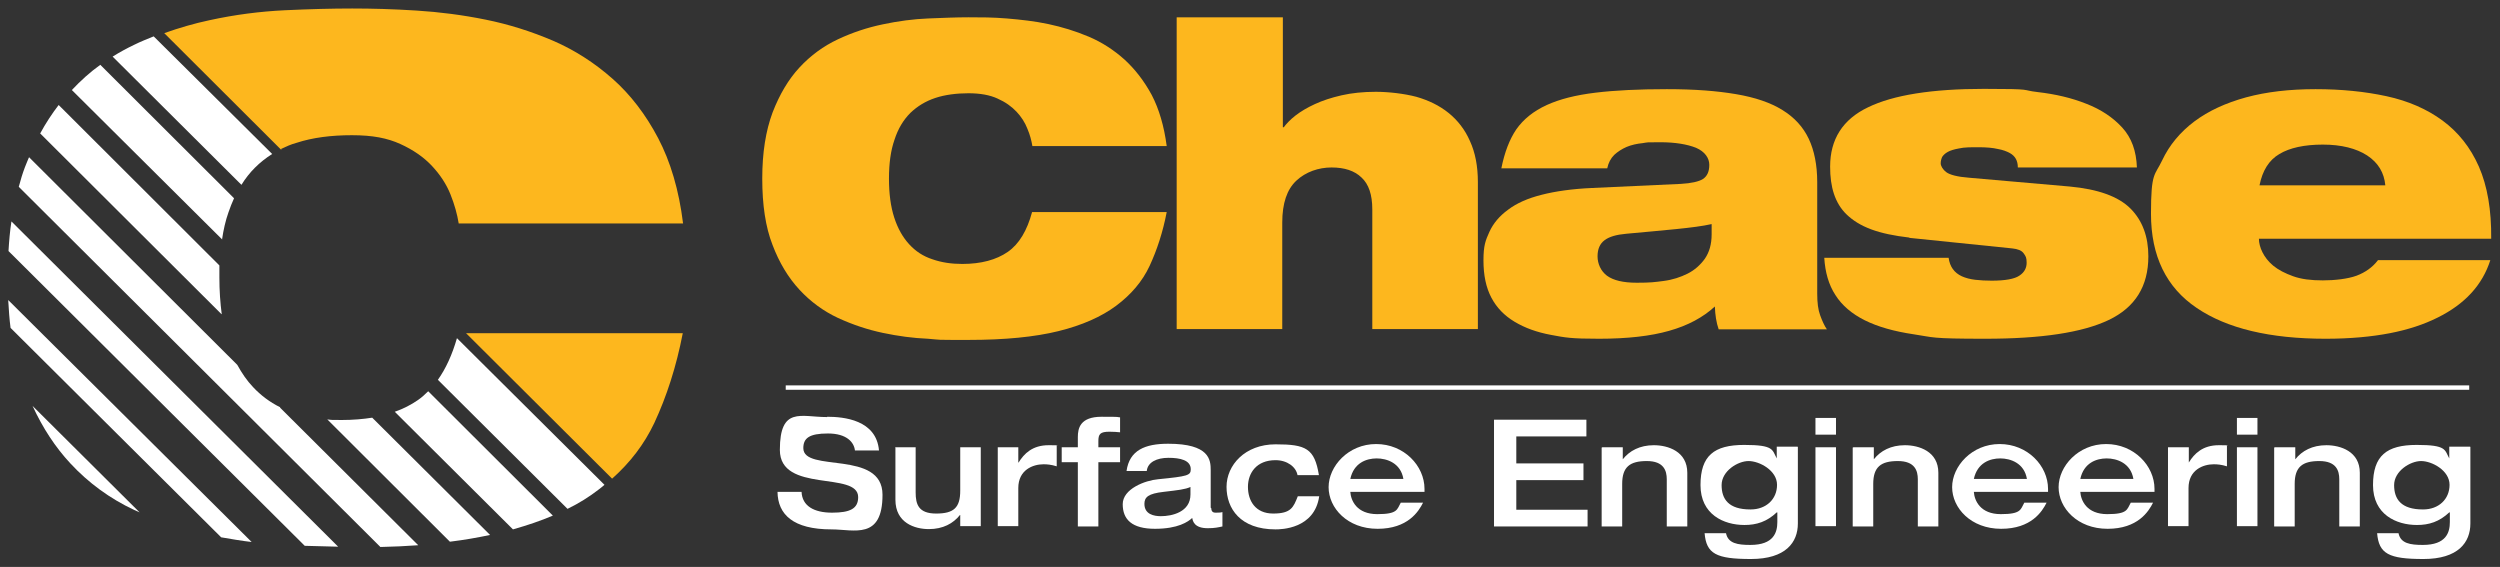
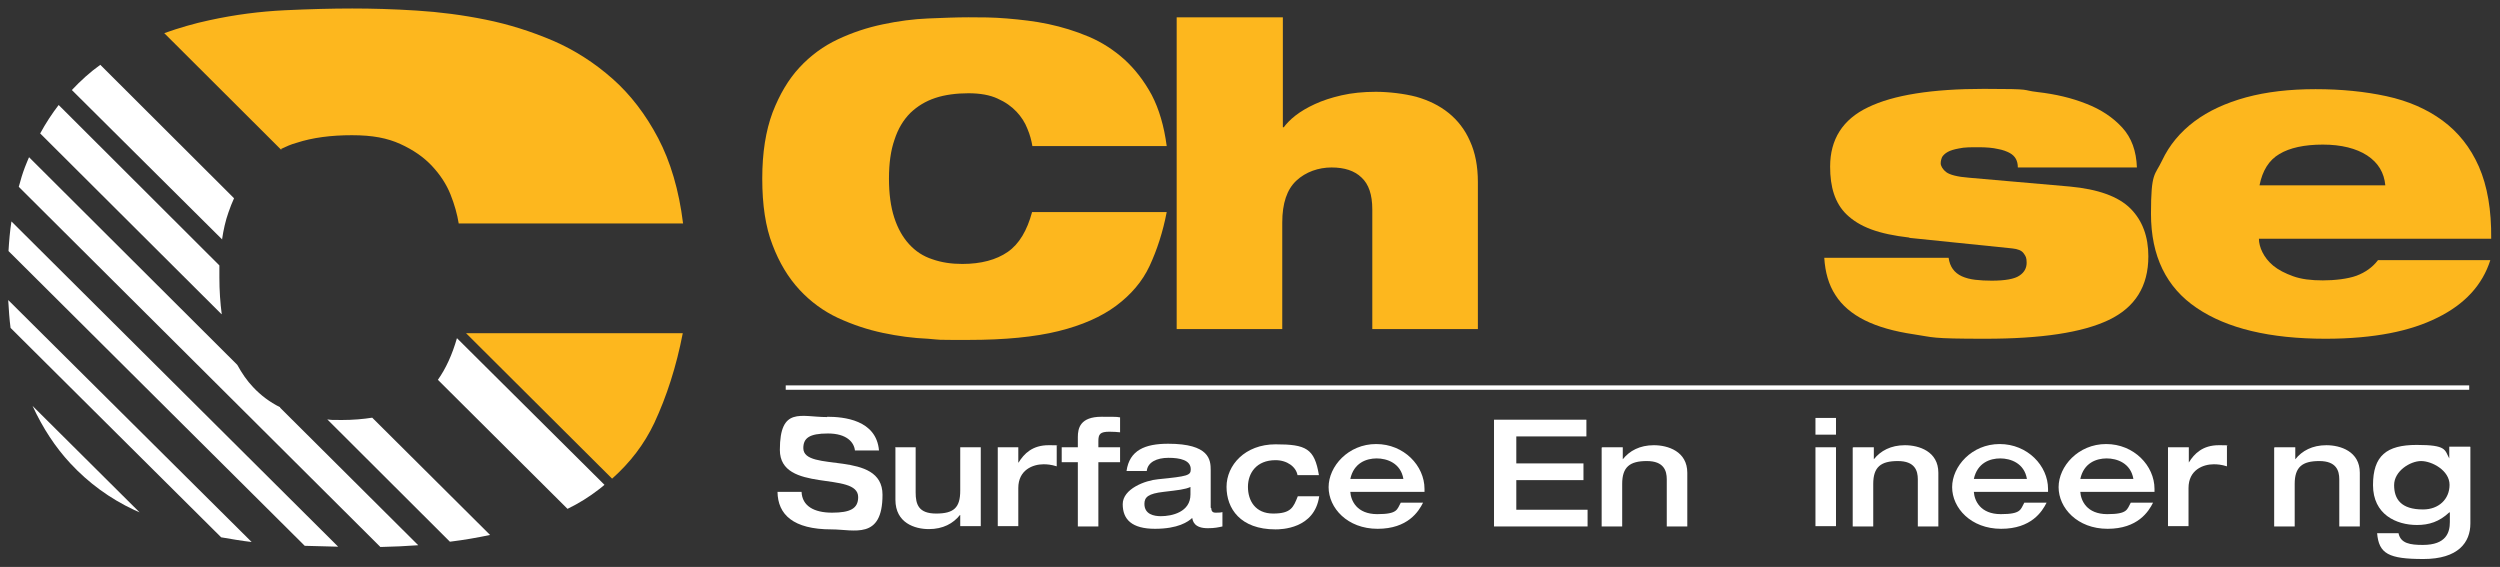
<svg xmlns="http://www.w3.org/2000/svg" version="1.1" viewBox="0 0 852.4 193.3">
  <rect x="0" y="0" width="852.4" height="193.3" fill="#333333" stroke="none" />
  <defs>
    <style>
      .cls-1 {
        fill: #fff;
      }

      .cls-2 {
        fill: #fdb71e;
      }
    </style>
  </defs>
  <g>
    <g id="Layer_1">
      <g id="Layer_1-2" data-name="Layer_1">
        <g>
          <g>
            <g>
              <path class="cls-2" d="M397.8,72.3c-1.3,6.8-3.3,12.9-5.8,18.3s-6.4,9.9-11.5,13.7c-5,3.7-11.5,6.6-19.6,8.6s-18.3,3-30.7,3-8.7,0-13.8-.4c-5-.2-10.2-.9-15.4-2-5.2-1.1-10.3-2.8-15.3-5.1-4.9-2.3-9.3-5.5-13.1-9.6-3.8-4.1-6.9-9.2-9.2-15.3-2.4-6.1-3.5-13.7-3.5-22.6s1.2-16.3,3.5-22.5c2.4-6.2,5.4-11.3,9.2-15.4,3.8-4.1,8.2-7.3,13.1-9.6s10-4,15.3-5.1c5.2-1.1,10.4-1.8,15.4-2s9.6-.4,13.8-.4,8.4,0,13.1.4,9.4.9,14.1,1.9c4.7,1,9.3,2.4,13.8,4.3,4.5,1.9,8.5,4.5,12.2,7.8,3.6,3.3,6.7,7.3,9.3,12.1,2.5,4.8,4.2,10.6,5.1,17.4h-45.8c-.3-1.8-.8-3.8-1.7-5.9-.8-2.1-2.1-4.1-3.7-5.8-1.7-1.8-3.8-3.3-6.5-4.5-2.6-1.2-5.9-1.8-9.9-1.8s-8,.5-11.3,1.6-6.1,2.8-8.5,5.1c-2.4,2.4-4.2,5.4-5.4,9.1-1.3,3.7-1.9,8.1-1.9,13.3s.6,9.6,1.8,13.3c1.2,3.7,2.9,6.7,5.1,9.1s4.8,4.1,7.9,5.1c3.1,1.1,6.5,1.6,10.2,1.6,6.4,0,11.6-1.4,15.5-4.1s6.6-7.3,8.3-13.6h45.9Z" />
              <path class="cls-2" d="M401.4,5.9h36v37.5h.3c.9-1.2,2.2-2.6,4-4s4-2.7,6.6-3.9,5.6-2.2,9.1-3,7.4-1.2,11.7-1.2,9.6.6,13.8,1.7c4.2,1.2,7.9,3,11,5.5s5.6,5.7,7.3,9.6c1.8,3.9,2.7,8.6,2.7,14v50.1h-36v-40.8c0-5-1.2-8.6-3.7-10.9-2.4-2.3-5.8-3.4-10.2-3.4s-8.8,1.5-12,4.5-4.8,7.7-4.8,14.3v36.3h-36V5.9h.2Z" />
-               <path class="cls-2" d="M511.9,57.4c1.1-5.5,2.8-9.9,5.1-13.3,2.4-3.4,5.8-6.2,10.4-8.3,4.4-2,9.9-3.4,16.6-4.2,6.6-.8,14.7-1.2,24.3-1.2s17.1.6,23.6,1.7c6.5,1.1,11.8,2.9,15.8,5.4,4.1,2.5,7.1,5.8,9,9.8s2.9,9,2.9,14.8v38c0,3.1.3,5.5,1,7.4s1.4,3.5,2.3,4.8h-36.9c-.8-2.3-1.2-4.9-1.3-7.8-4,3.7-9.2,6.5-15.6,8.3-6.3,1.8-14.3,2.7-23.9,2.7s-11.5-.4-16.3-1.3c-4.9-.9-9-2.4-12.5-4.5s-6.1-4.8-7.9-8.2c-1.8-3.4-2.7-7.6-2.7-12.7s.7-6.8,2-9.7c1.3-2.9,3.5-5.5,6.4-7.6,2.9-2.2,6.7-3.9,11.5-5.1,4.7-1.2,10.4-2,17-2.3l30.4-1.4c3.6-.2,6.2-.8,7.6-1.7,1.4-1,2.1-2.5,2.1-4.8s-1.5-4.5-4.5-5.8c-3-1.2-7.1-1.9-12.2-1.9s-4,0-6,.3c-2,.2-3.8.6-5.5,1.3-1.6.7-3,1.6-4.2,2.7-1.2,1.2-2,2.7-2.4,4.6h-36.1ZM583.6,76.4c-3.1.7-7.1,1.2-12,1.7s-10.6,1-17.1,1.6c-3.4.3-5.8,1-7.4,2.2-1.6,1.2-2.4,3-2.4,5.5s1.1,5,3.2,6.6c2.2,1.6,5.5,2.4,10.2,2.4s6-.2,9.1-.6,5.8-1.3,8.2-2.5,4.4-3,5.9-5.1c1.5-2.2,2.3-4.9,2.3-8.3,0,0,0-3.5,0-3.5Z" />
              <path class="cls-2" d="M651,81c-5.2-.6-9.5-1.5-13-2.8s-6.2-3-8.3-5-3.5-4.4-4.4-7.1c-.9-2.7-1.3-5.8-1.3-9.3,0-9.3,4.3-16.1,12.9-20.2,8.6-4.2,21.8-6.3,39.5-6.3s12.3.4,18.4,1.1c6.1.7,11.6,2,16.6,4,4.9,1.9,9,4.6,12.2,8.1s4.8,8,5,13.6h-40.6c0-2.3-.9-3.9-2.7-4.9-1.1-.6-2.4-1.1-4.1-1.4-1.7-.4-3.9-.6-6.6-.6s-4.9,0-6.6.4c-1.7.3-3,.7-3.9,1.2s-1.5,1.1-1.9,1.7c-.3.7-.5,1.4-.5,2.2s.6,2,1.9,3c1.2.9,3.8,1.6,7.8,1.9l34.3,3c9.7.9,16.6,3.4,20.7,7.5,4.1,4.1,6.1,9.6,6.1,16.3,0,10.2-4.5,17.4-13.5,21.7-9,4.3-23,6.4-42.1,6.4s-17.5-.5-24.3-1.5-12.4-2.6-16.8-4.8c-4.4-2.2-7.8-5.1-10-8.6-2.3-3.5-3.5-7.8-3.8-12.7h42.4c.4,3,1.9,5.1,4.5,6.3,1.3.6,2.9,1,4.6,1.2,1.7.2,3.6.3,5.6.3,4.6,0,7.8-.6,9.4-1.7,1.7-1.1,2.5-2.6,2.5-4.4s-.3-2.2-1-3.2-2-1.5-3.9-1.7l-35.1-3.6h0Z" />
              <path class="cls-2" d="M849.1,88.7c-2.7,8.5-8.7,15-18,19.6-4.6,2.3-10,4.1-16.2,5.3-6.2,1.2-13.5,1.9-22,1.9-18.9,0-33.6-3.5-43.9-10.5-10.4-7-15.6-17.7-15.6-32.1s1.3-12.9,3.8-18.2,6.2-9.7,11-13.3,10.7-6.3,17.6-8.2c7-1.9,14.9-2.8,23.7-2.8s16.8.8,24.2,2.4c7.4,1.6,13.8,4.4,19.1,8.3,5.3,3.9,9.5,9.1,12.4,15.7s4.3,14.8,4.2,24.6h-79.2c0,1.4.4,3,1.2,4.6s2,3.2,3.7,4.6,4,2.6,6.8,3.6,6.1,1.4,10.1,1.4,8.5-.5,11.5-1.6c2.9-1.1,5.4-2.8,7.3-5.3h38.3ZM813.3,63.2c-.4-4.3-2.4-7.7-6.2-10.2-3.7-2.4-8.8-3.7-15.1-3.7s-11.3,1.1-14.8,3.2c-3.6,2.1-5.8,5.7-6.8,10.7h42.9,0Z" />
            </g>
            <g>
              <path class="cls-1" d="M282,142.1c5.6,0,16.8,1,17.7,11.5h-8.2c-.3-2.8-2.8-5.8-9.2-5.8s-8.4,1.6-8.4,5c0,8.5,27,.4,27,15.9s-9.7,11.8-17.4,11.8c-13.1,0-18.3-5.1-18.4-12.8h8.2c.2,4.8,4.2,7.1,10.4,7.1s8.9-1.4,8.9-5.3c0-9-26.7-1.2-26.7-16.1s7.2-11.2,16-11.2h.1Z" />
              <path class="cls-1" d="M305.2,152.5h7v15.4c0,4.1,1,7.2,7,7.2s8.2-2,8.2-7.8v-14.8h7v26.9h-7v-3.8h-.1c-2.3,2.9-5.8,4.8-10.6,4.8s-11.4-2.1-11.4-10v-18h-.1Z" />
              <path class="cls-1" d="M340.2,152.5h7v5.2h.1c1.9-3.1,4.8-5.9,10.2-5.9s1.9.1,2.8.3v6.9c-1.9-.6-3.3-.7-4.5-.7-3.6,0-8.6,1.9-8.6,8.1v13h-7v-26.9h0Z" />
              <path class="cls-1" d="M367.5,157.6h-5.5v-5.1h5.5v-3.5c0-3,.8-6.9,8.1-6.9s4.7.1,6.3.2v5.1c-.8-.1-2.3-.2-3.6-.2-3.2,0-3.8.8-3.8,3.2v2.1h7.4v5.1h-7.4v21.9h-7v-21.9h0Z" />
              <path class="cls-1" d="M413,173.3c0,1.5,1.1,1.5,1.5,1.5.7,0,1.7,0,2.3-.2v4.9c-1.4.3-2.6.6-5,.6-4.6,0-5.1-2.4-5.3-3.5-1.4,1.3-4.8,3.7-12.7,3.7s-11-3.2-11-8.4,7.6-8.1,12.1-8.5c10.1-1,11.1-1.3,11.1-3.4,0-3.1-3.6-3.9-7.6-3.9s-7.1,1.5-7.4,4.5h-6.9c1-7.1,6.3-9.3,14.2-9.3,14.1,0,14.5,5.5,14.5,9v12.8l.2.2ZM406,166c-2,.9-4.2,1.1-9.2,1.7-5.3.6-6.6,1.8-6.6,4.1,0,3.6,3.3,4.2,5.6,4.2,3.8,0,10.1-1.4,10.1-7.4v-2.6h.1Z" />
              <path class="cls-1" d="M442.4,162c-.5-2.8-3.5-5.1-7.5-5.1-6.5,0-9.4,4.4-9.4,9.1s2.5,9.1,8.6,9.1,6.9-2.1,8.4-5.9h7.3c-1.6,11.2-13.1,11.3-14.9,11.3-12,0-16.7-7.1-16.7-14.5s6.3-14.5,16.7-14.5,13.3,1.4,14.8,10.5h-7.3Z" />
              <path class="cls-1" d="M460.4,167.7c.2,3,2.2,7.6,9.2,7.6s6.7-1.6,8-3.9h7.6c-1.5,3-5.2,8.9-15.5,8.9s-16.7-7.1-16.7-14.2,6.7-14.7,16.2-14.7,16.5,7.4,16.5,15.3v1h-25.4,0ZM478.5,163.3c-.9-5.4-5.6-7-9.1-7s-7.8,1.5-9,7h18.1Z" />
              <path class="cls-1" d="M509.4,143.1h31.5v5.7h-23.9v9.2h22.9v5.7h-22.9v10.1h24.3v5.7h-31.9v-36.3h0Z" />
              <path class="cls-1" d="M546.3,152.5h7v4.1h0c2.3-2.9,5.8-4.8,10.6-4.8s11.4,2.1,11.4,9.4v18.3h-7v-16.1c0-2.9-1-6.2-6.8-6.2s-8.4,2-8.4,7.8v14.5h-7v-26.9h.1Z" />
-               <path class="cls-1" d="M613,152.4v26.1c0,6.4-4.1,12.1-16,12.1s-15.2-1.8-15.8-8.8h7.3c.7,3.5,4,4,8.3,4,8,0,9.2-4.3,9.2-7.8v-3.3h-.2c-3.4,3.2-6.9,4.3-11,4.3-7.1,0-15-3.6-15-13.6s4.6-13.7,14.9-13.7,9.5,1.7,11.1,4.6h0v-4h7.1ZM596.9,173.7c5.3,0,9-3.5,9-8.4s-6-8.1-9.7-8.1-9.2,3.4-9.2,8.2,2.4,8.3,9.8,8.3h.1Z" />
              <path class="cls-1" d="M619,142.5h7v5.7h-7v-5.7ZM619,152.5h7v26.9h-7v-26.9Z" />
              <path class="cls-1" d="M631.9,152.5h7v4.1h0c2.3-2.9,5.8-4.8,10.6-4.8s11.4,2.1,11.4,9.4v18.3h-7v-16.1c0-2.9-1-6.2-6.8-6.2s-8.4,2-8.4,7.8v14.5h-7v-26.9h.1Z" />
              <path class="cls-1" d="M673,167.7c.2,3,2.2,7.6,9.2,7.6s6.7-1.6,8-3.9h7.6c-1.5,3-5.2,8.9-15.5,8.9s-16.7-7.1-16.7-14.2,6.7-14.7,16.2-14.7,16.5,7.4,16.5,15.3v1h-25.4.1ZM691.1,163.3c-.9-5.4-5.6-7-9.1-7s-7.8,1.5-9,7h18.1Z" />
              <path class="cls-1" d="M709.3,167.7c.2,3,2.2,7.6,9.2,7.6s6.7-1.6,8-3.9h7.6c-1.5,3-5.2,8.9-15.5,8.9s-16.7-7.1-16.7-14.2,6.7-14.7,16.2-14.7,16.5,7.4,16.5,15.3v1h-25.4.1ZM727.4,163.3c-.9-5.4-5.6-7-9.1-7s-7.8,1.5-9,7h18.1Z" />
              <path class="cls-1" d="M739.3,152.5h7v5.2h0c1.9-3.1,4.8-5.9,10.2-5.9s1.9.1,2.8.3v6.9c-1.9-.6-3.3-.7-4.5-.7-3.6,0-8.6,1.9-8.6,8.1v13h-7v-26.9h0Z" />
-               <path class="cls-1" d="M762.7,142.5h7v5.7h-7v-5.7ZM762.7,152.5h7v26.9h-7v-26.9Z" />
              <path class="cls-1" d="M775.6,152.5h7v4.1h0c2.3-2.9,5.8-4.8,10.6-4.8s11.4,2.1,11.4,9.4v18.3h-7v-16.1c0-2.9-1-6.2-6.8-6.2s-8.4,2-8.4,7.8v14.5h-7v-26.9h.1Z" />
              <path class="cls-1" d="M842.3,152.4v26.1c0,6.4-4.1,12.1-16,12.1s-15.2-1.8-15.8-8.8h7.3c.7,3.5,4,4,8.3,4,8,0,9.2-4.3,9.2-7.8v-3.3h-.2c-3.4,3.2-6.9,4.3-11,4.3-7.1,0-15-3.6-15-13.6s4.6-13.7,14.9-13.7,9.5,1.7,11.1,4.6h0v-4h7.1ZM826.2,173.7c5.3,0,9-3.5,9-8.4s-6-8.1-9.7-8.1-9.2,3.4-9.2,8.2,2.4,8.3,9.8,8.3h.1Z" />
            </g>
            <rect class="cls-1" x="267.9" y="131.4" width="574" height="1.5" />
          </g>
          <g>
            <path class="cls-1" d="M3.9,75.5c-.5,3.2-.8,6.6-1,10.1l101,100.5c4,.1,7.8.2,11.4.3L3.9,75.5Z" />
            <path class="cls-1" d="M95.4,138.8c-3.4-1.7-6.5-4-9.1-6.8-2.1-2.2-3.8-4.7-5.4-7.6L9.9,53.6c-.5,1.1-.9,2.2-1.4,3.4-.8,2.1-1.5,4.4-2.1,6.7l123.3,122.8c4.5-.1,8.8-.3,12.9-.6l-47.1-46.9v-.2Z" />
            <path class="cls-1" d="M155.8,115.3c-1.6,5.6-3.8,10.4-6.5,14.2l44.2,44c3.9-1.9,7.4-4.1,10.5-6.5.7-.5,1.4-1.1,2.1-1.7l-50.3-50Z" />
-             <path class="cls-1" d="M82.4,62.9c1.3-2.1,2.8-4,4.5-5.7,1.8-1.8,3.7-3.3,5.9-4.7L52.4,12.4c-2.2.9-4.5,1.8-6.7,2.9-2.5,1.2-4.9,2.5-7.3,4l43.9,43.7h0Z" />
            <path class="cls-1" d="M2.8,102.3c.2,3.3.4,6.5.8,9.5l71.8,71.4c3.5.6,6.9,1.2,10.4,1.6L2.8,102.3Z" />
            <path class="cls-1" d="M75.7,81.7c.5-3.4,1.2-6.5,2.2-9.3.6-1.7,1.2-3.3,1.9-4.8L34.2,22.1c-3.5,2.5-6.7,5.4-9.7,8.6l51.3,51h-.1Z" />
            <path class="cls-2" d="M223.1,144.2c4.2-9,7.5-19.2,9.7-30.6h-73.9l49.8,49.6c6.2-5.5,11-11.8,14.4-19h0Z" />
            <path class="cls-1" d="M75.6,107.1c-.5-3.8-.8-8-.8-12.5s0-2.8,0-4.1L20,35.8c-2.3,3-4.4,6.2-6.3,9.7l61.8,61.6h0Z" />
            <path class="cls-1" d="M11.1,138.4c3.5,7.6,7.8,14.1,12.8,19.5,6.3,6.8,13.6,12.1,21.9,16,.6.3,1.2.5,1.8.8,0,0-36.5-36.3-36.5-36.3Z" />
            <path class="cls-2" d="M95.8,50.8c1.7-.8,3.4-1.6,5.3-2.1,5.5-1.8,11.8-2.6,18.9-2.6s12.1,1,16.5,3,8,4.5,10.8,7.5,4.9,6.2,6.3,9.7c1.4,3.5,2.3,6.8,2.8,9.9h76.5c-1.4-11.4-4.3-21.1-8.5-29.1s-9.4-14.8-15.5-20.2c-6.1-5.4-12.9-9.8-20.3-13-7.5-3.2-15.1-5.6-23-7.2-7.9-1.6-15.7-2.6-23.6-3.1-7.9-.5-15.2-.7-21.9-.7s-14.6.2-23,.6-17,1.5-25.7,3.4c-5.2,1.1-10.3,2.6-15.4,4.4l39.9,39.8v-.3Z" />
            <path class="cls-1" d="M127,142.4c-3.2.5-6.6.8-10.4.8s-3.4,0-5-.2l41.8,41.7c4.9-.6,9.4-1.4,13.7-2.3l-40.2-40h.1Z" />
-             <path class="cls-1" d="M146,133.4c-1.1,1.1-2.2,2.1-3.5,3-2.3,1.6-5,3-7.9,4l40.3,40.1c4.9-1.4,9.4-2.9,13.6-4.7l-42.5-42.4h0Z" />
          </g>
        </g>
      </g>
    </g>
  </g>
</svg>